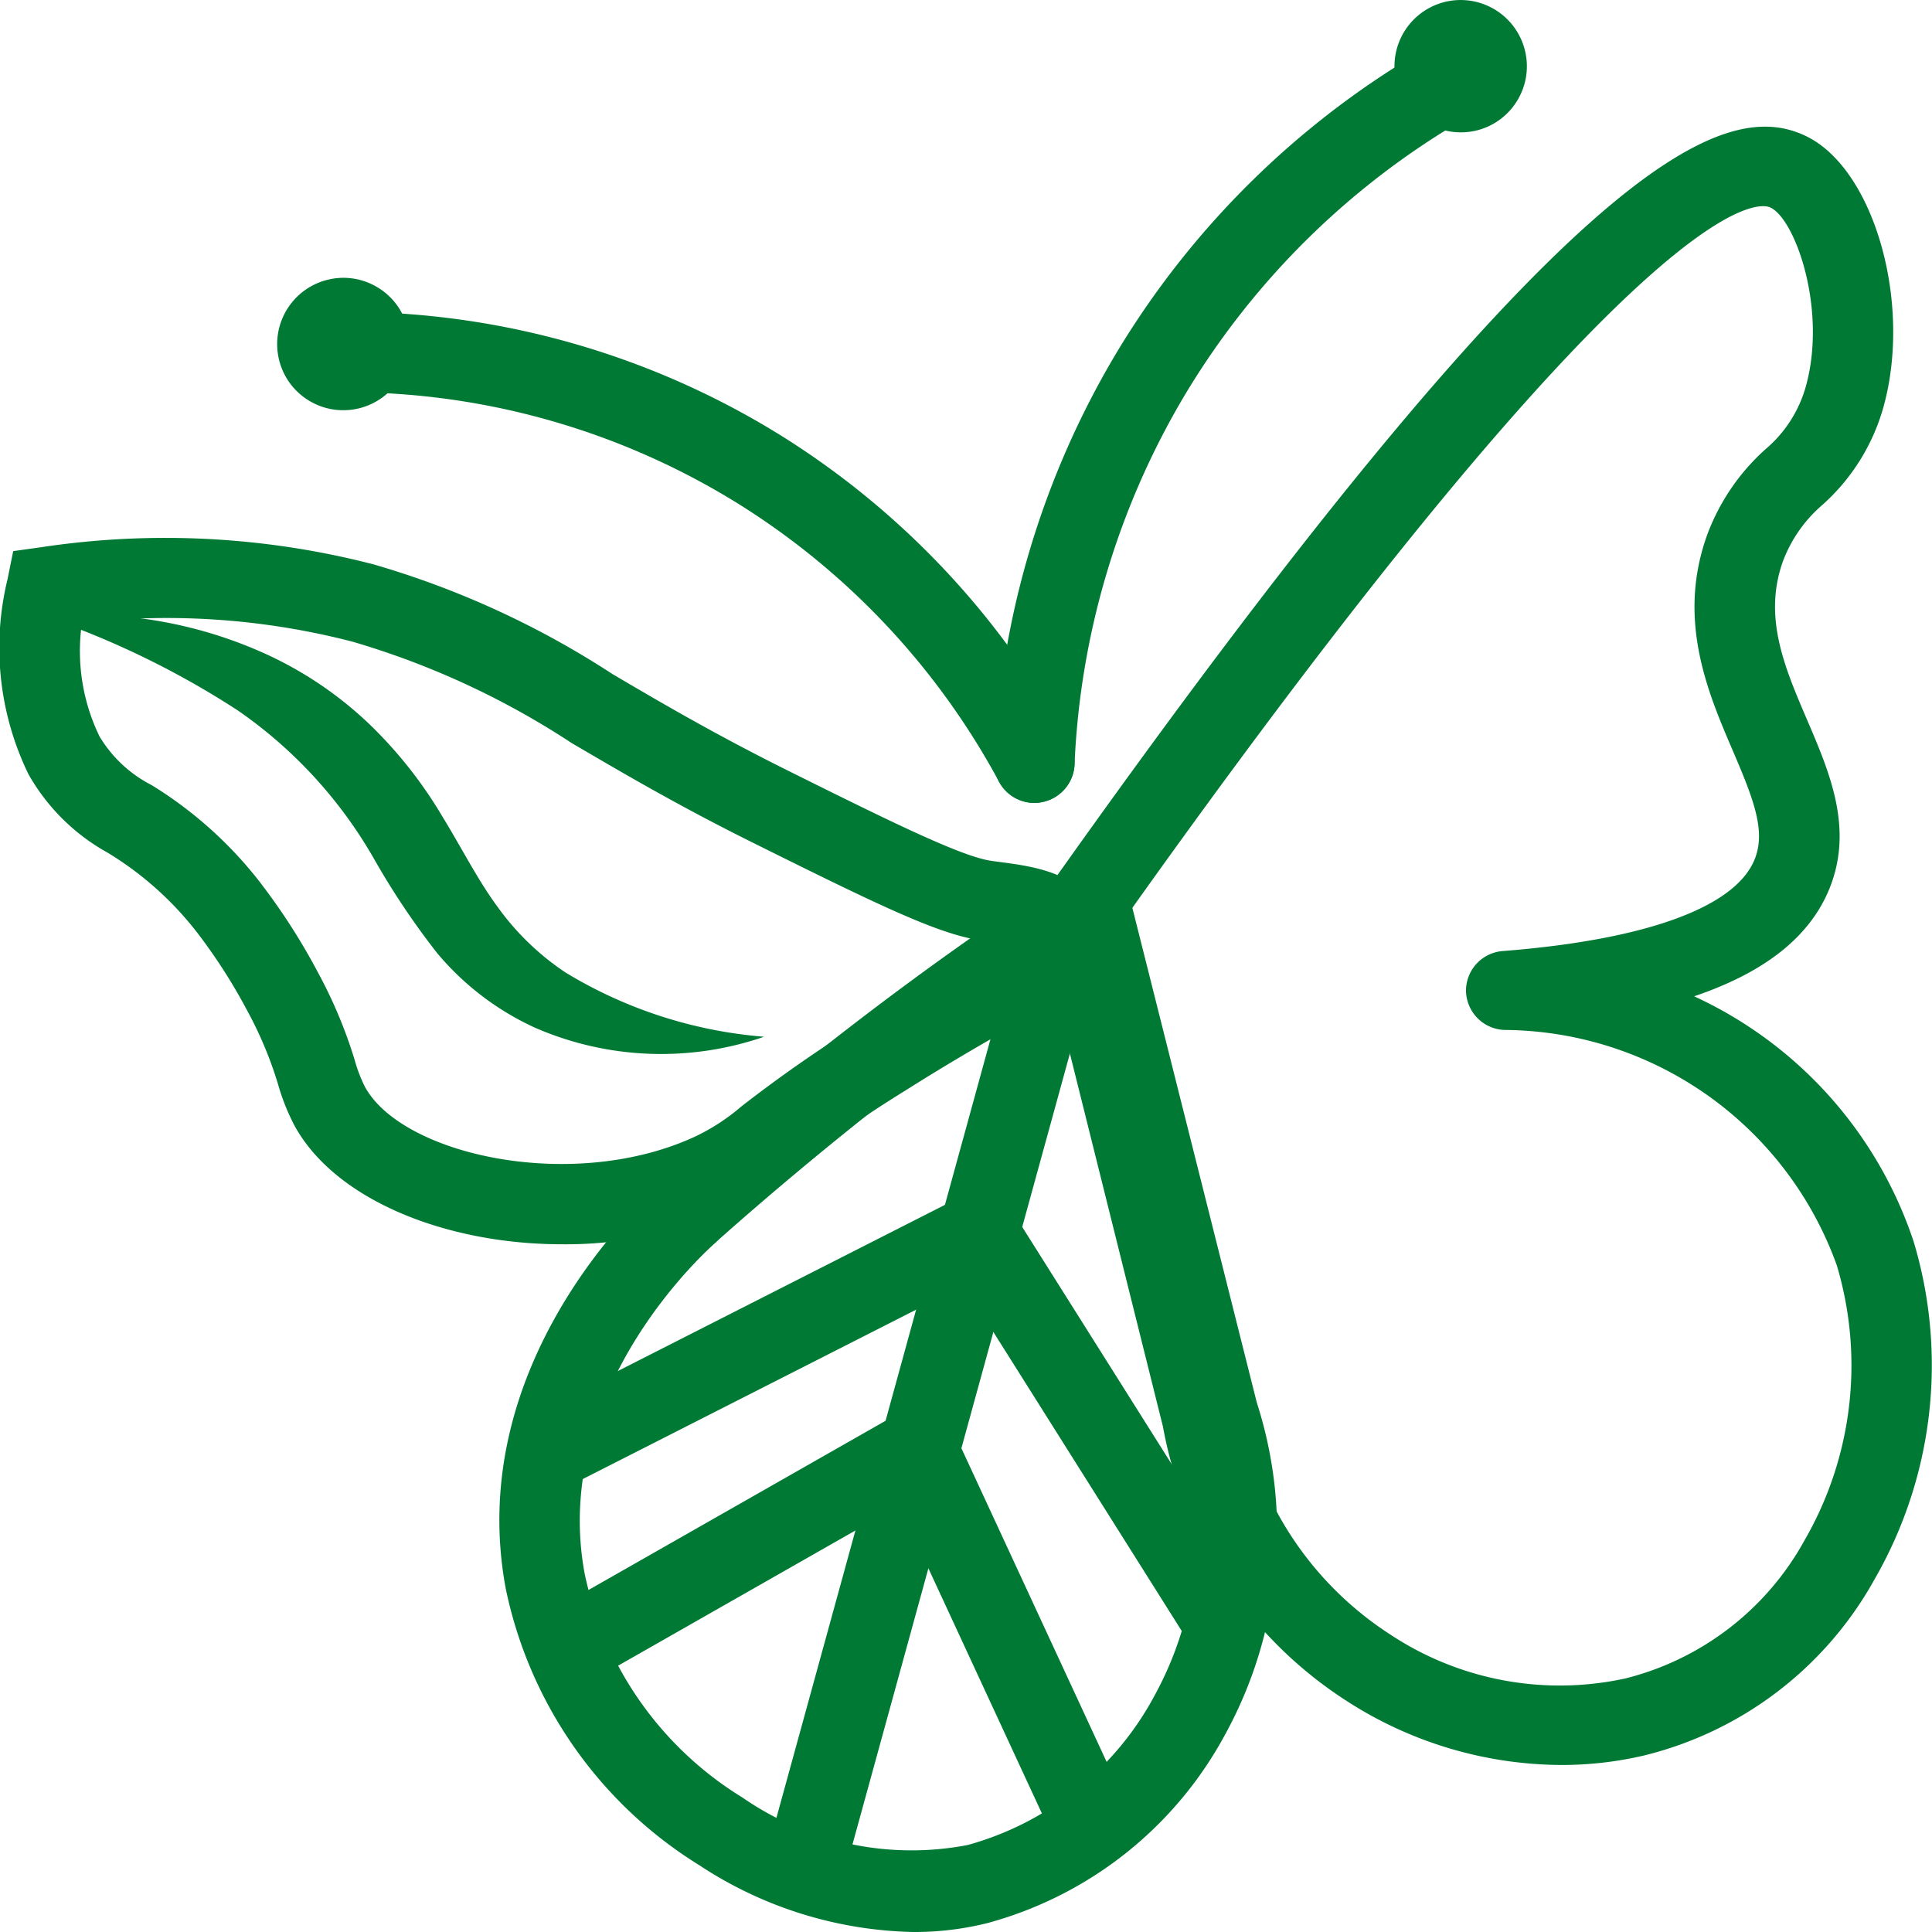
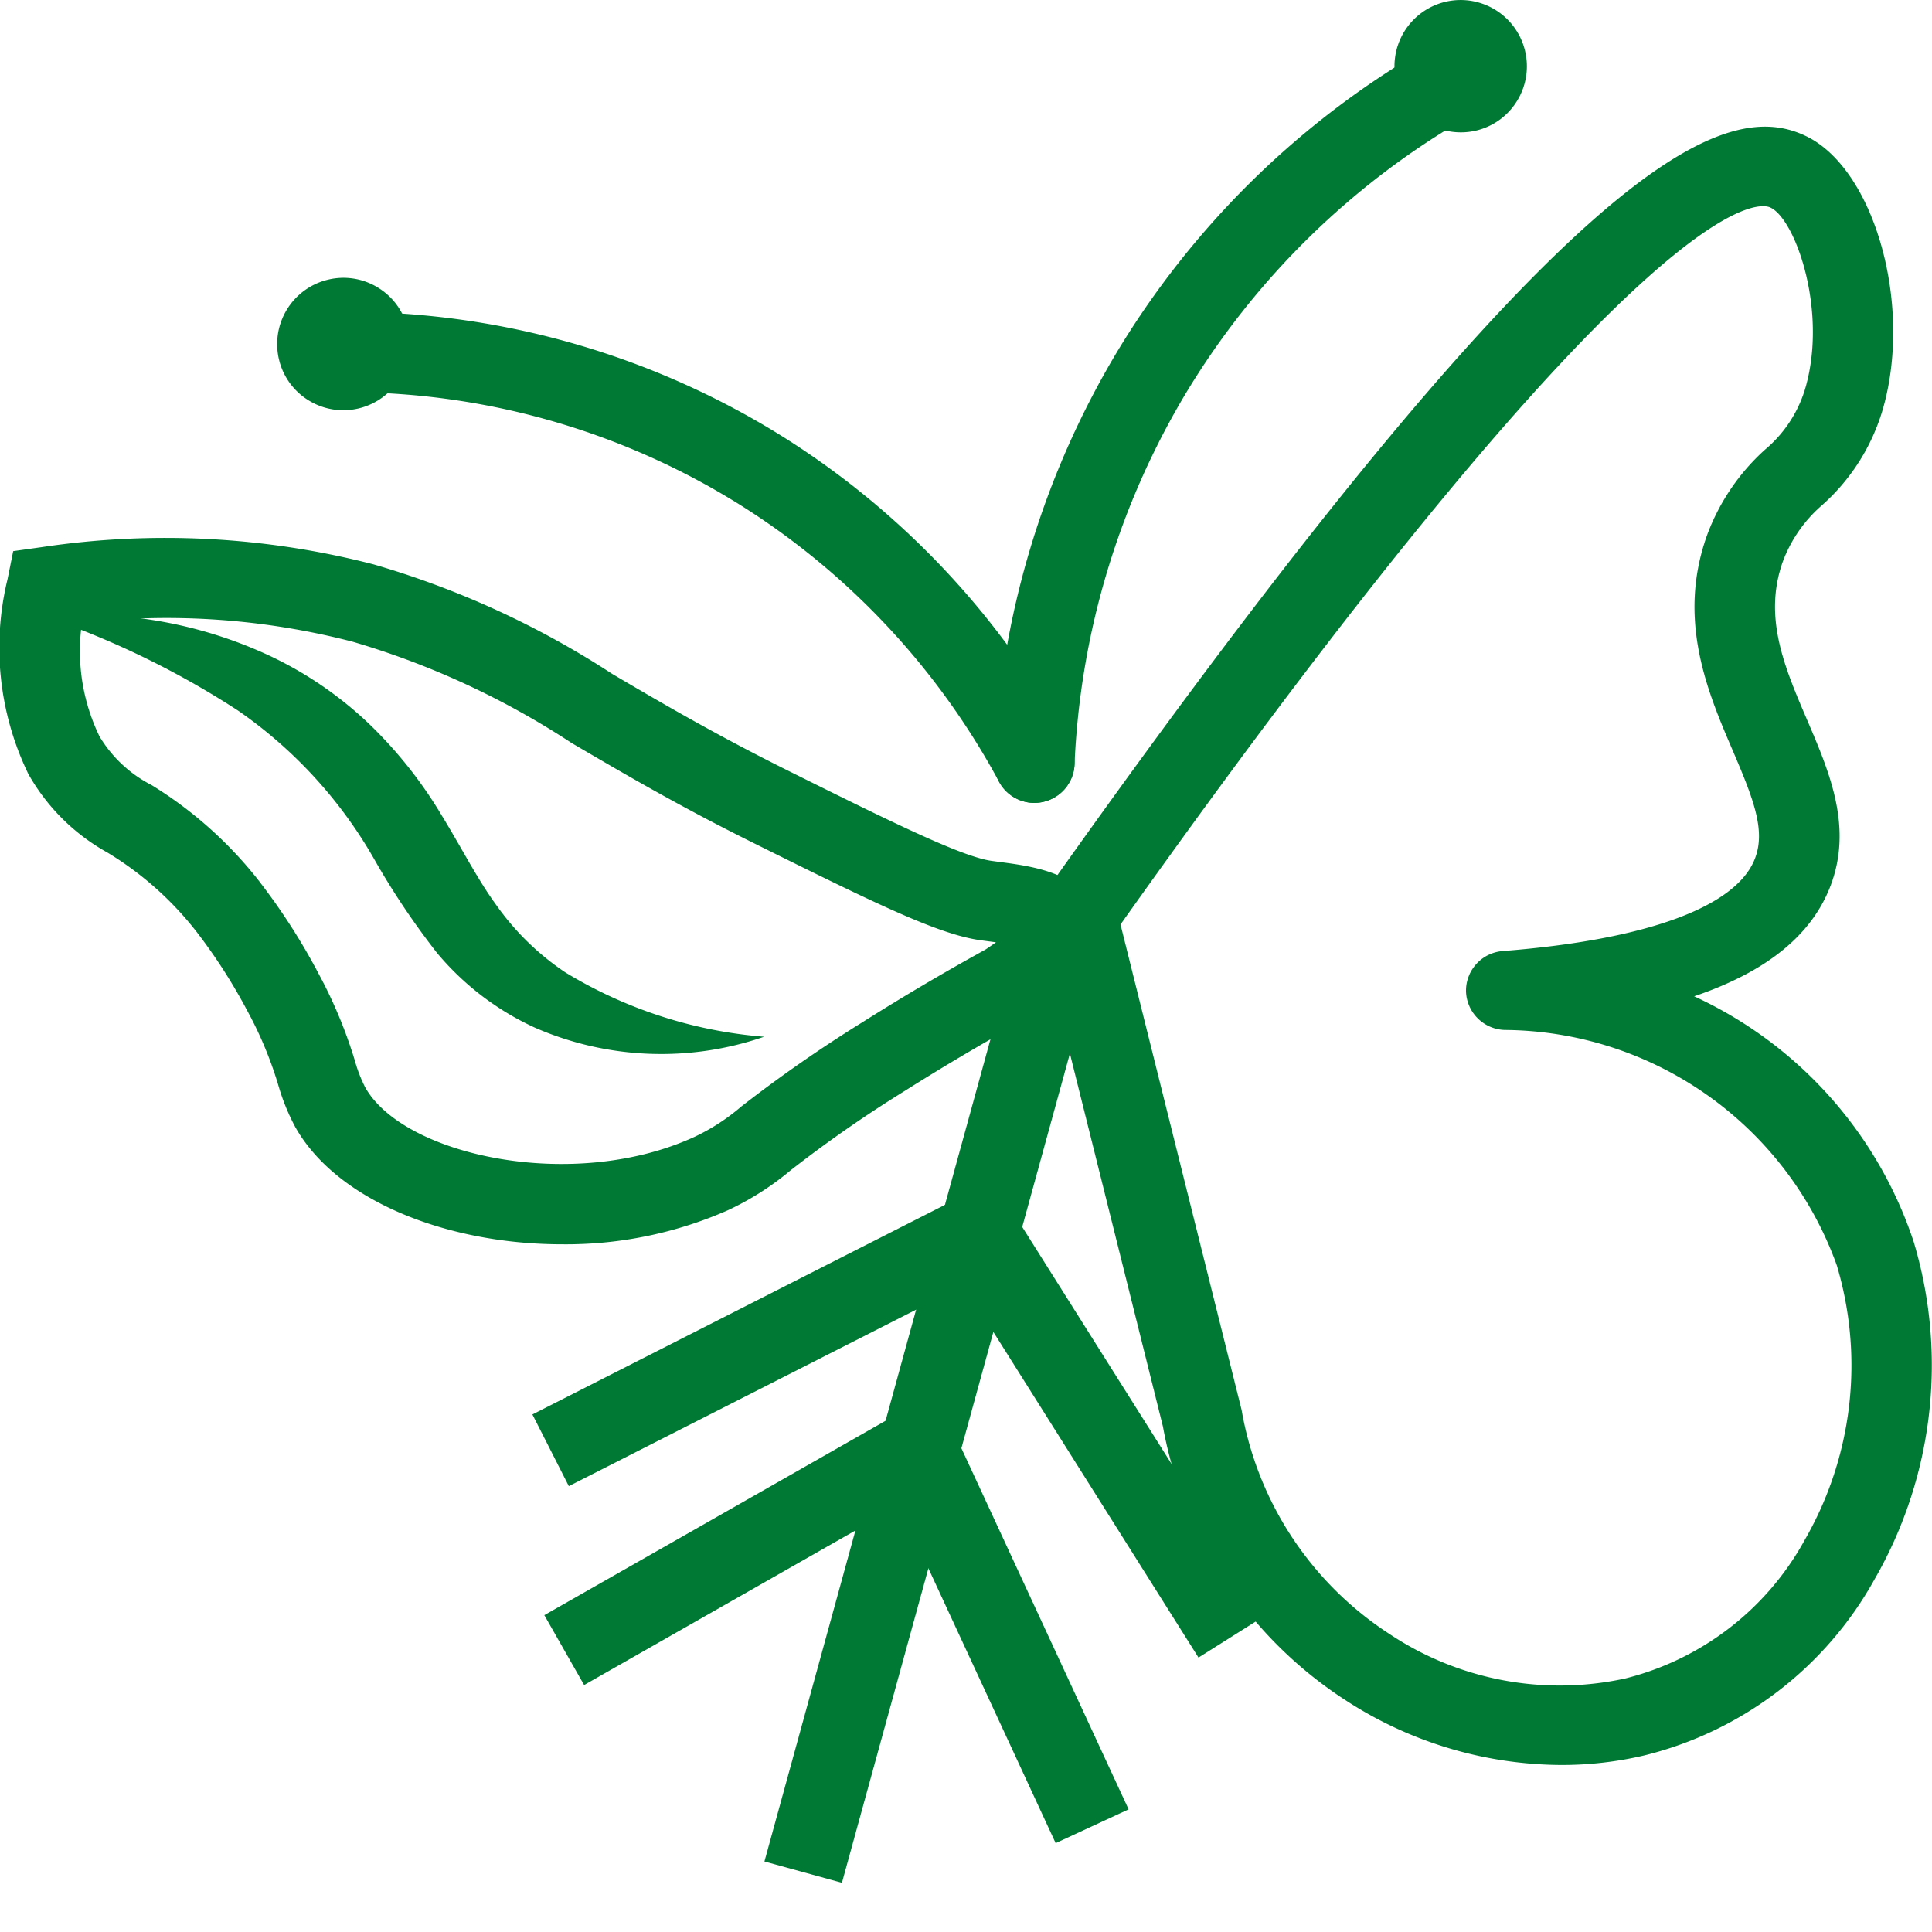
<svg xmlns="http://www.w3.org/2000/svg" width="60" height="60" viewBox="0 0 60 60">
  <g id="conservacion-manejo-forestal-icon-1" transform="translate(119.268 -1205.784)">
    <g id="Grupo_26726" data-name="Grupo 26726" transform="translate(-119.268 1205.784)">
      <path id="Trazado_34194" data-name="Trazado 34194" d="M-56.485,1262.178a12.379,12.379,0,0,1-6.695-2.014,12.876,12.876,0,0,1-5.667-8.5l-3.876-15.54a1.217,1.217,0,0,1,.188-1c16.222-22.927,21.056-24.766,23.644-23.54,2.119,1,3.32,5.168,2.425,8.408a6.369,6.369,0,0,1-1.9,3.053,4.306,4.306,0,0,0-1.228,1.758c-.613,1.727.046,3.267.745,4.9.713,1.661,1.449,3.378.712,5.234-.6,1.5-1.987,2.615-4.212,3.369a12.839,12.839,0,0,1,6.817,7.618h0a13.326,13.326,0,0,1-1.213,10.486,11.252,11.252,0,0,1-7.15,5.471A11.193,11.193,0,0,1-56.485,1262.178Zm-13.678-26.1,3.752,15.04c.006.028.012.056.017.084a10.41,10.41,0,0,0,4.585,6.909,9.538,9.538,0,0,0,7.327,1.379,8.789,8.789,0,0,0,5.563-4.292,10.854,10.854,0,0,0,1-8.539h0a11.048,11.048,0,0,0-10.315-7.308,1.239,1.239,0,0,1-1.2-1.2,1.236,1.236,0,0,1,1.149-1.251c4.449-.349,7.225-1.363,7.818-2.854.35-.879-.034-1.857-.686-3.379-.772-1.8-1.733-4.044-.8-6.667a6.7,6.7,0,0,1,1.807-2.673,3.946,3.946,0,0,0,1.269-1.972c.659-2.387-.331-5.181-1.1-5.543C-50.308,1213.643-53.729,1212.922-70.163,1236.075Z" transform="translate(104.962 -1207.365)" fill="#007934" />
-       <path id="Trazado_34195" data-name="Trazado 34195" d="M-84.079,1277.393a12.505,12.505,0,0,1-6.646-2.072,13.25,13.25,0,0,1-6.016-8.6h0c-1.29-6.937,4.162-11.985,4.841-12.583a106.44,106.44,0,0,1,12.739-9.74l1.4-.726,4.346,17.279a13.076,13.076,0,0,1-.966,10.276,11.928,11.928,0,0,1-7.388,5.886A9.315,9.315,0,0,1-84.079,1277.393Zm4.7-29.913a111.677,111.677,0,0,0-10.735,8.4l-.113.108c-.051.044-5.146,4.446-4.062,10.275h0a10.742,10.742,0,0,0,4.9,6.954,9.23,9.23,0,0,0,6.994,1.475,9.422,9.422,0,0,0,5.819-4.668,10.57,10.57,0,0,0,.768-8.341l-.024-.083Z" transform="translate(112.446 -1217.393)" fill="#007934" />
      <rect id="Rectángulo_6326" data-name="Rectángulo 6326" width="30.624" height="2.497" transform="matrix(0.265, -0.964, 0.964, 0.265, 23.74, 57.81)" fill="#007934" />
      <rect id="Rectángulo_6327" data-name="Rectángulo 6327" width="2.497" height="13.002" transform="translate(27.321 45.442) rotate(-24.847)" fill="#007934" />
      <rect id="Rectángulo_6328" data-name="Rectángulo 6328" width="2.497" height="15.083" transform="matrix(0.846, -0.533, 0.533, 0.846, 29.181, 38.717)" fill="#007934" />
      <rect id="Rectángulo_6329" data-name="Rectángulo 6329" width="15.58" height="2.497" transform="translate(16.534 43.927) rotate(-26.935)" fill="#007934" />
      <rect id="Rectángulo_6330" data-name="Rectángulo 6330" width="12.771" height="2.497" transform="matrix(0.869, -0.495, 0.495, 0.869, 16.904, 50.16)" fill="#007934" />
      <path id="Trazado_34196" data-name="Trazado 34196" d="M-101.818,1251.6c-3.559,0-7.006-1.352-8.29-3.659a6.653,6.653,0,0,1-.522-1.3,12.061,12.061,0,0,0-.956-2.289,17.244,17.244,0,0,0-1.566-2.441h0a10.19,10.19,0,0,0-2.783-2.478,6.35,6.35,0,0,1-2.452-2.437,8.987,8.987,0,0,1-.646-6.054l.175-.868.877-.123a25.838,25.838,0,0,1,10.317.535,27.673,27.673,0,0,1,7.417,3.406c1.5.882,3.2,1.88,5.485,3.016,3.3,1.642,5.376,2.655,6.285,2.785l.258.035c1.051.138,2.639.348,2.991,1.674.405,1.521-1.356,2.677-2.109,3.171l-.083.05c-1.258.692-2.518,1.436-3.745,2.211a39.777,39.777,0,0,0-3.551,2.47,8.846,8.846,0,0,1-1.949,1.24A12.481,12.481,0,0,1-101.818,1251.6Zm-9.366-11.229a19.523,19.523,0,0,1,1.8,2.806,14.624,14.624,0,0,1,1.131,2.7,4.456,4.456,0,0,0,.325.846c1.181,2.121,6.451,3.273,10.222,1.544a6.416,6.416,0,0,0,1.46-.946,43.039,43.039,0,0,1,3.746-2.607c1.255-.793,2.545-1.555,3.832-2.264.124-.082.233-.158.331-.228l-.211-.028-.284-.038c-1.294-.185-3.2-1.111-7.042-3.021-2.364-1.174-4.1-2.2-5.639-3.1a25.37,25.37,0,0,0-6.8-3.147,23,23,0,0,0-8.41-.586,6.071,6.071,0,0,0,.547,3.529,4.012,4.012,0,0,0,1.613,1.507,12.625,12.625,0,0,1,3.376,3.027Z" transform="translate(119.268 -1212.958)" fill="#007934" />
      <path id="Trazado_34197" data-name="Trazado 34197" d="M-94.979,1246.085a9.806,9.806,0,0,1-7.111-.279,8.639,8.639,0,0,1-3.048-2.325,23.925,23.925,0,0,1-1.975-2.955,14.1,14.1,0,0,0-4.211-4.575,27.078,27.078,0,0,0-5.991-2.916,13.594,13.594,0,0,1,6.964,1.211,11.693,11.693,0,0,1,3.064,2.084,13.6,13.6,0,0,1,2.3,2.888c.623,1.017,1.118,2,1.707,2.8a8.163,8.163,0,0,0,2.129,2.069A14.018,14.018,0,0,0-94.979,1246.085Z" transform="translate(118.709 -1213.888)" fill="#007934" />
      <g id="Grupo_26725" data-name="Grupo 26725" transform="translate(8.606)">
        <g id="Grupo_26723" data-name="Grupo 26723" transform="translate(22.271)">
          <path id="Trazado_34198" data-name="Trazado 34198" d="M-74.735,1231.211h-.054a1.248,1.248,0,0,1-1.194-1.3,26.994,26.994,0,0,1,3.759-12.618,26.954,26.954,0,0,1,9.851-9.628,1.249,1.249,0,0,1,1.7.471,1.249,1.249,0,0,1-.471,1.7,24.439,24.439,0,0,0-8.937,8.733,24.477,24.477,0,0,0-3.41,11.446A1.248,1.248,0,0,1-74.735,1231.211Z" transform="translate(75.985 -1206.277)" fill="#007934" />
-           <path id="Trazado_34199" data-name="Trazado 34199" d="M-56.506,1209.894a2.058,2.058,0,0,1-1.994-1.559,2.057,2.057,0,0,1,1.5-2.49,2.057,2.057,0,0,1,2.49,1.5h0a2.045,2.045,0,0,1-.233,1.555,2.042,2.042,0,0,1-1.265.935A2.04,2.04,0,0,1-56.506,1209.894Zm-.429-1.948a.441.441,0,0,0,.535.322.441.441,0,0,0,.322-.535.442.442,0,0,0-.535-.323.45.45,0,0,0-.272.2.447.447,0,0,0-.05.335Z" transform="translate(70.99 -1205.784)" fill="#007934" />
+           <path id="Trazado_34199" data-name="Trazado 34199" d="M-56.506,1209.894a2.058,2.058,0,0,1-1.994-1.559,2.057,2.057,0,0,1,1.5-2.49,2.057,2.057,0,0,1,2.49,1.5h0a2.045,2.045,0,0,1-.233,1.555,2.042,2.042,0,0,1-1.265.935A2.04,2.04,0,0,1-56.506,1209.894m-.429-1.948a.441.441,0,0,0,.535.322.441.441,0,0,0,.322-.535.442.442,0,0,0-.535-.323.45.45,0,0,0-.272.2.447.447,0,0,0-.05.335Z" transform="translate(70.99 -1205.784)" fill="#007934" />
        </g>
        <g id="Grupo_26724" data-name="Grupo 26724" transform="translate(0 8.628)">
          <path id="Trazado_34200" data-name="Trazado 34200" d="M-83.19,1234.611a1.247,1.247,0,0,1-1.1-.657,23.064,23.064,0,0,0-8.007-8.576,23.013,23.013,0,0,0-11.951-3.52,1.248,1.248,0,0,1-1.232-1.265,1.238,1.238,0,0,1,1.264-1.232,25.515,25.515,0,0,1,13.248,3.9,25.567,25.567,0,0,1,8.876,9.506,1.248,1.248,0,0,1-.508,1.691A1.244,1.244,0,0,1-83.19,1234.611Z" transform="translate(106.71 -1218.304)" fill="#007934" />
          <path id="Trazado_34201" data-name="Trazado 34201" d="M-105.153,1221.991a2.042,2.042,0,0,1-1.056-.295,2.039,2.039,0,0,1-.934-1.265,2.057,2.057,0,0,1,1.5-2.49,2.04,2.04,0,0,1,1.555.233,2.042,2.042,0,0,1,.935,1.266,2.057,2.057,0,0,1-1.5,2.49A2.057,2.057,0,0,1-105.153,1221.991Zm0-2.5a.441.441,0,0,0-.106.013.443.443,0,0,0-.322.536.444.444,0,0,0,.2.272.443.443,0,0,0,.335.05.441.441,0,0,0,.322-.535.443.443,0,0,0-.2-.272A.444.444,0,0,0-105.15,1219.493Zm.429.335h0Z" transform="translate(107.205 -1217.879)" fill="#007934" />
        </g>
      </g>
    </g>
  </g>
</svg>